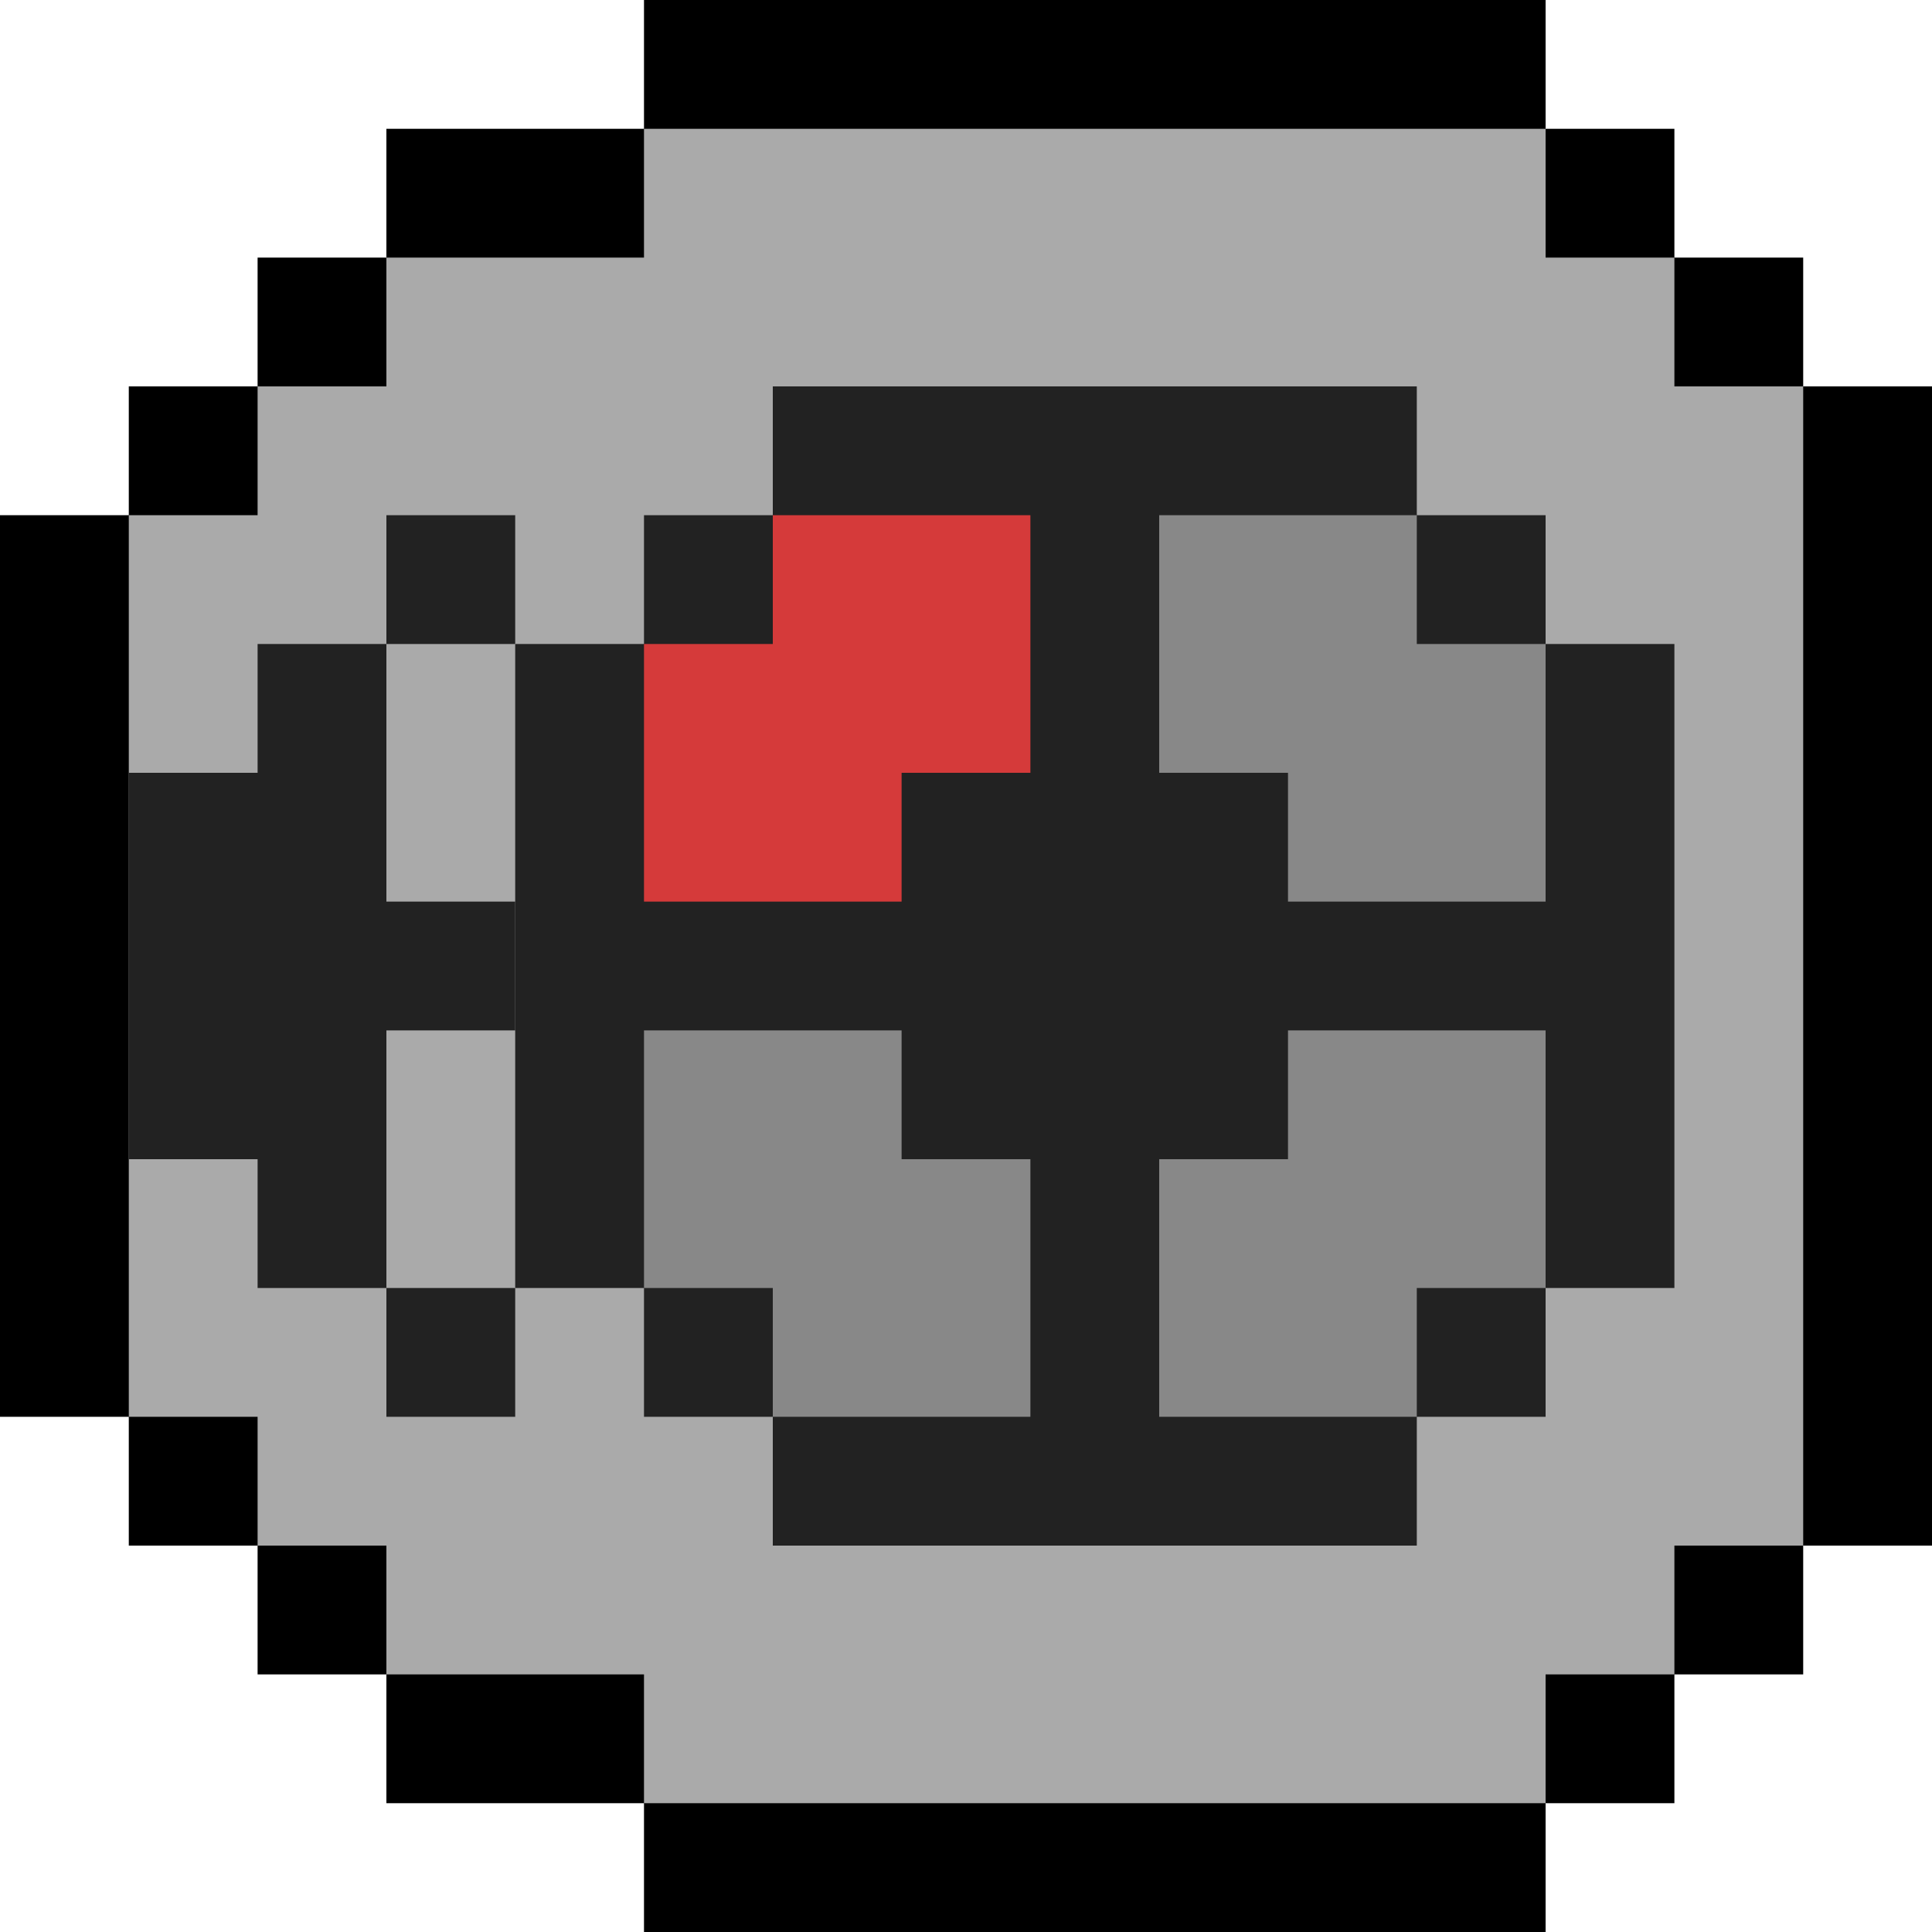
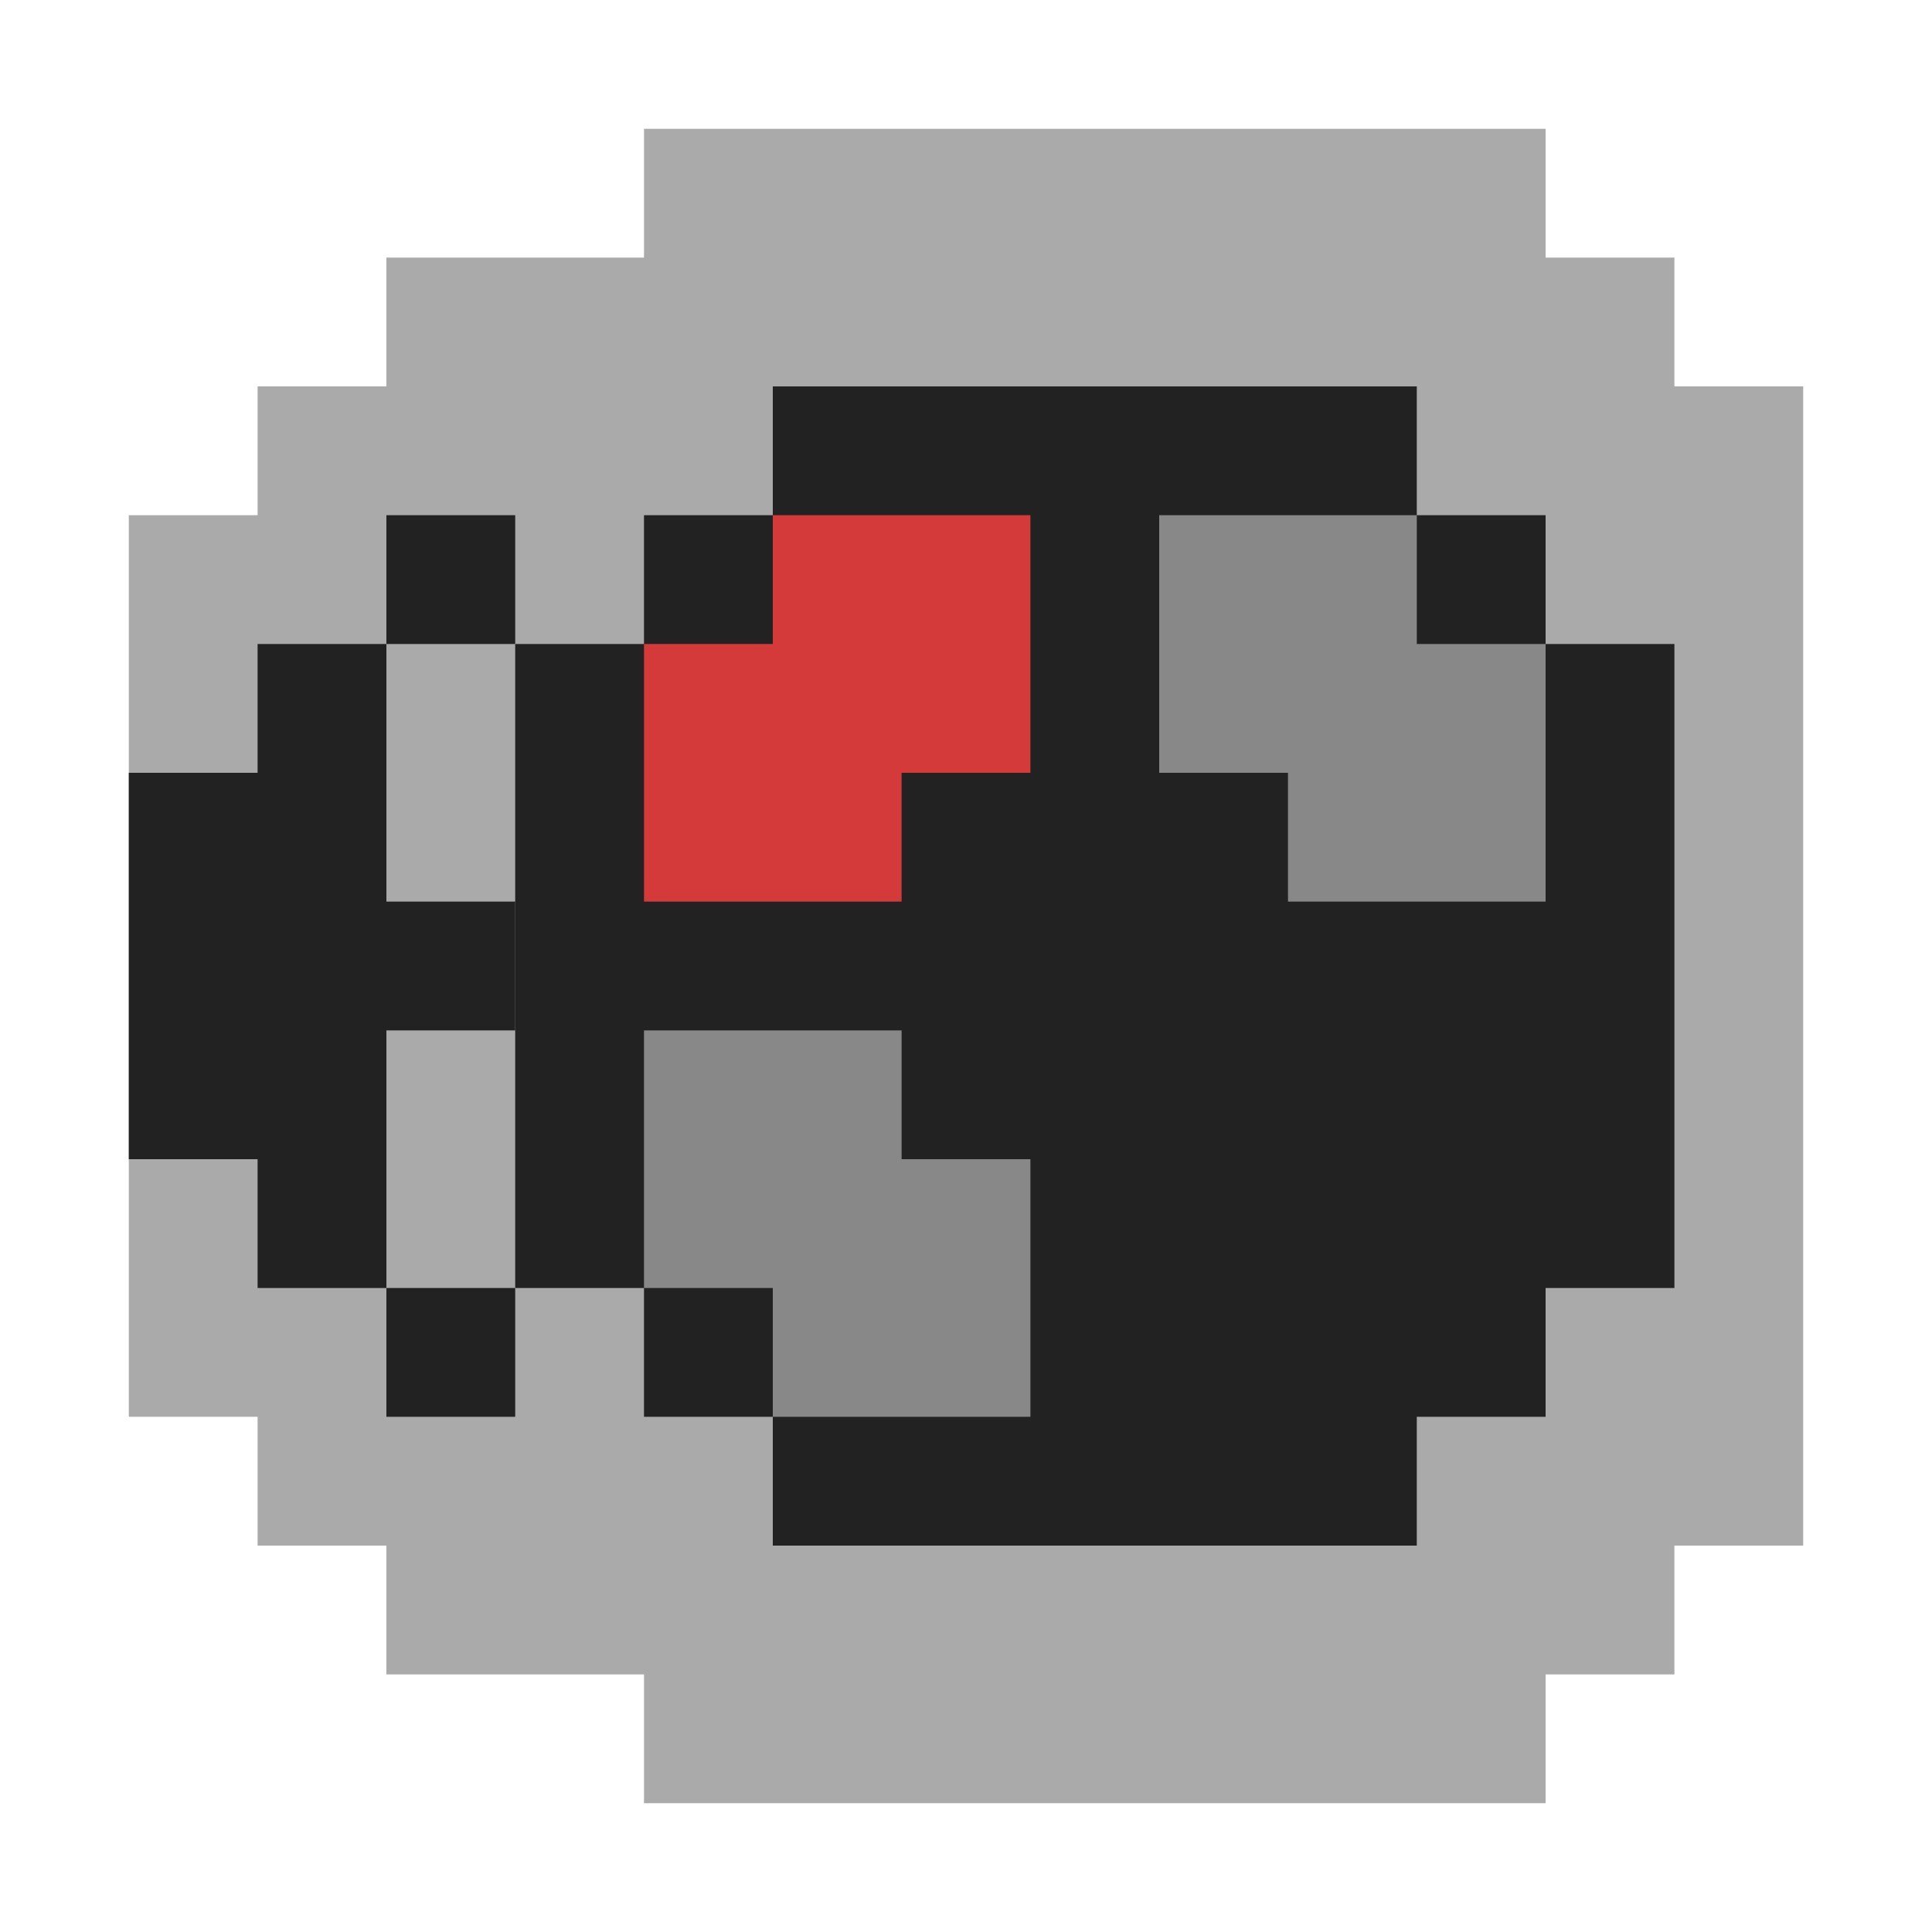
<svg xmlns="http://www.w3.org/2000/svg" width="15px" height="15px" version="1.1">
  <g id="wr2" transform="rotate(90 7.5 7.5)">
-     <path d="M 3 0 h9 v1 h1 v1 h1 v1 h1 v7 h-1 v2 h-1 v1 h-1 v1 h-1 v1 h-7 v-1 h-1 v-1 h-1 v-1 h-1 v-2 h-1 v-7 h1 v-1 h1 v-1 h1 v-1" fill="black" />
    <path d="M 3 1 h9 v1 h1 v1 h1 v7 h-1 v2 h-1 v1 h-1 v1 h-7 v-1 h-1 v-1 h-1 v-2 h-1 v-7 h1 v-1 h1 v-1" fill="#aaa" />
    <path d="M 5 2 h5 v1 h1 v1 h1 v5 h-1 v1 h-1 v1 h-5 v-1 h-1 v-1 h-1 v-5 h1 v-1 h1 v-1" fill="#222" />
    <path d="M4 11 h1 v1 h2 v-1 h1 v1 h2 v-1 h1 v1 h-1 v1 h-1 v1 h-3 v-1 h-1 v-1 h-1 v-1" fill="#222" />
    <path d="M5 3 h2 v2 h-1 v1 h-2 v-2 h1 v-1 h1 h-1" fill="#888" />
-     <path d="M8 3 h2 v1 h1 v2 h-2 v-1 h-1 v-2" fill="#888" />
    <path d="M4 7 h2 v1 h1 v2 h-2 v-1 h-1 v-2" fill="#d53a3a" />
    <path d="M9 7 h2 v2 h-1 v1 h-2 v-2 h1 v-1 h1 h-1" fill="#888" />
  </g>
</svg>